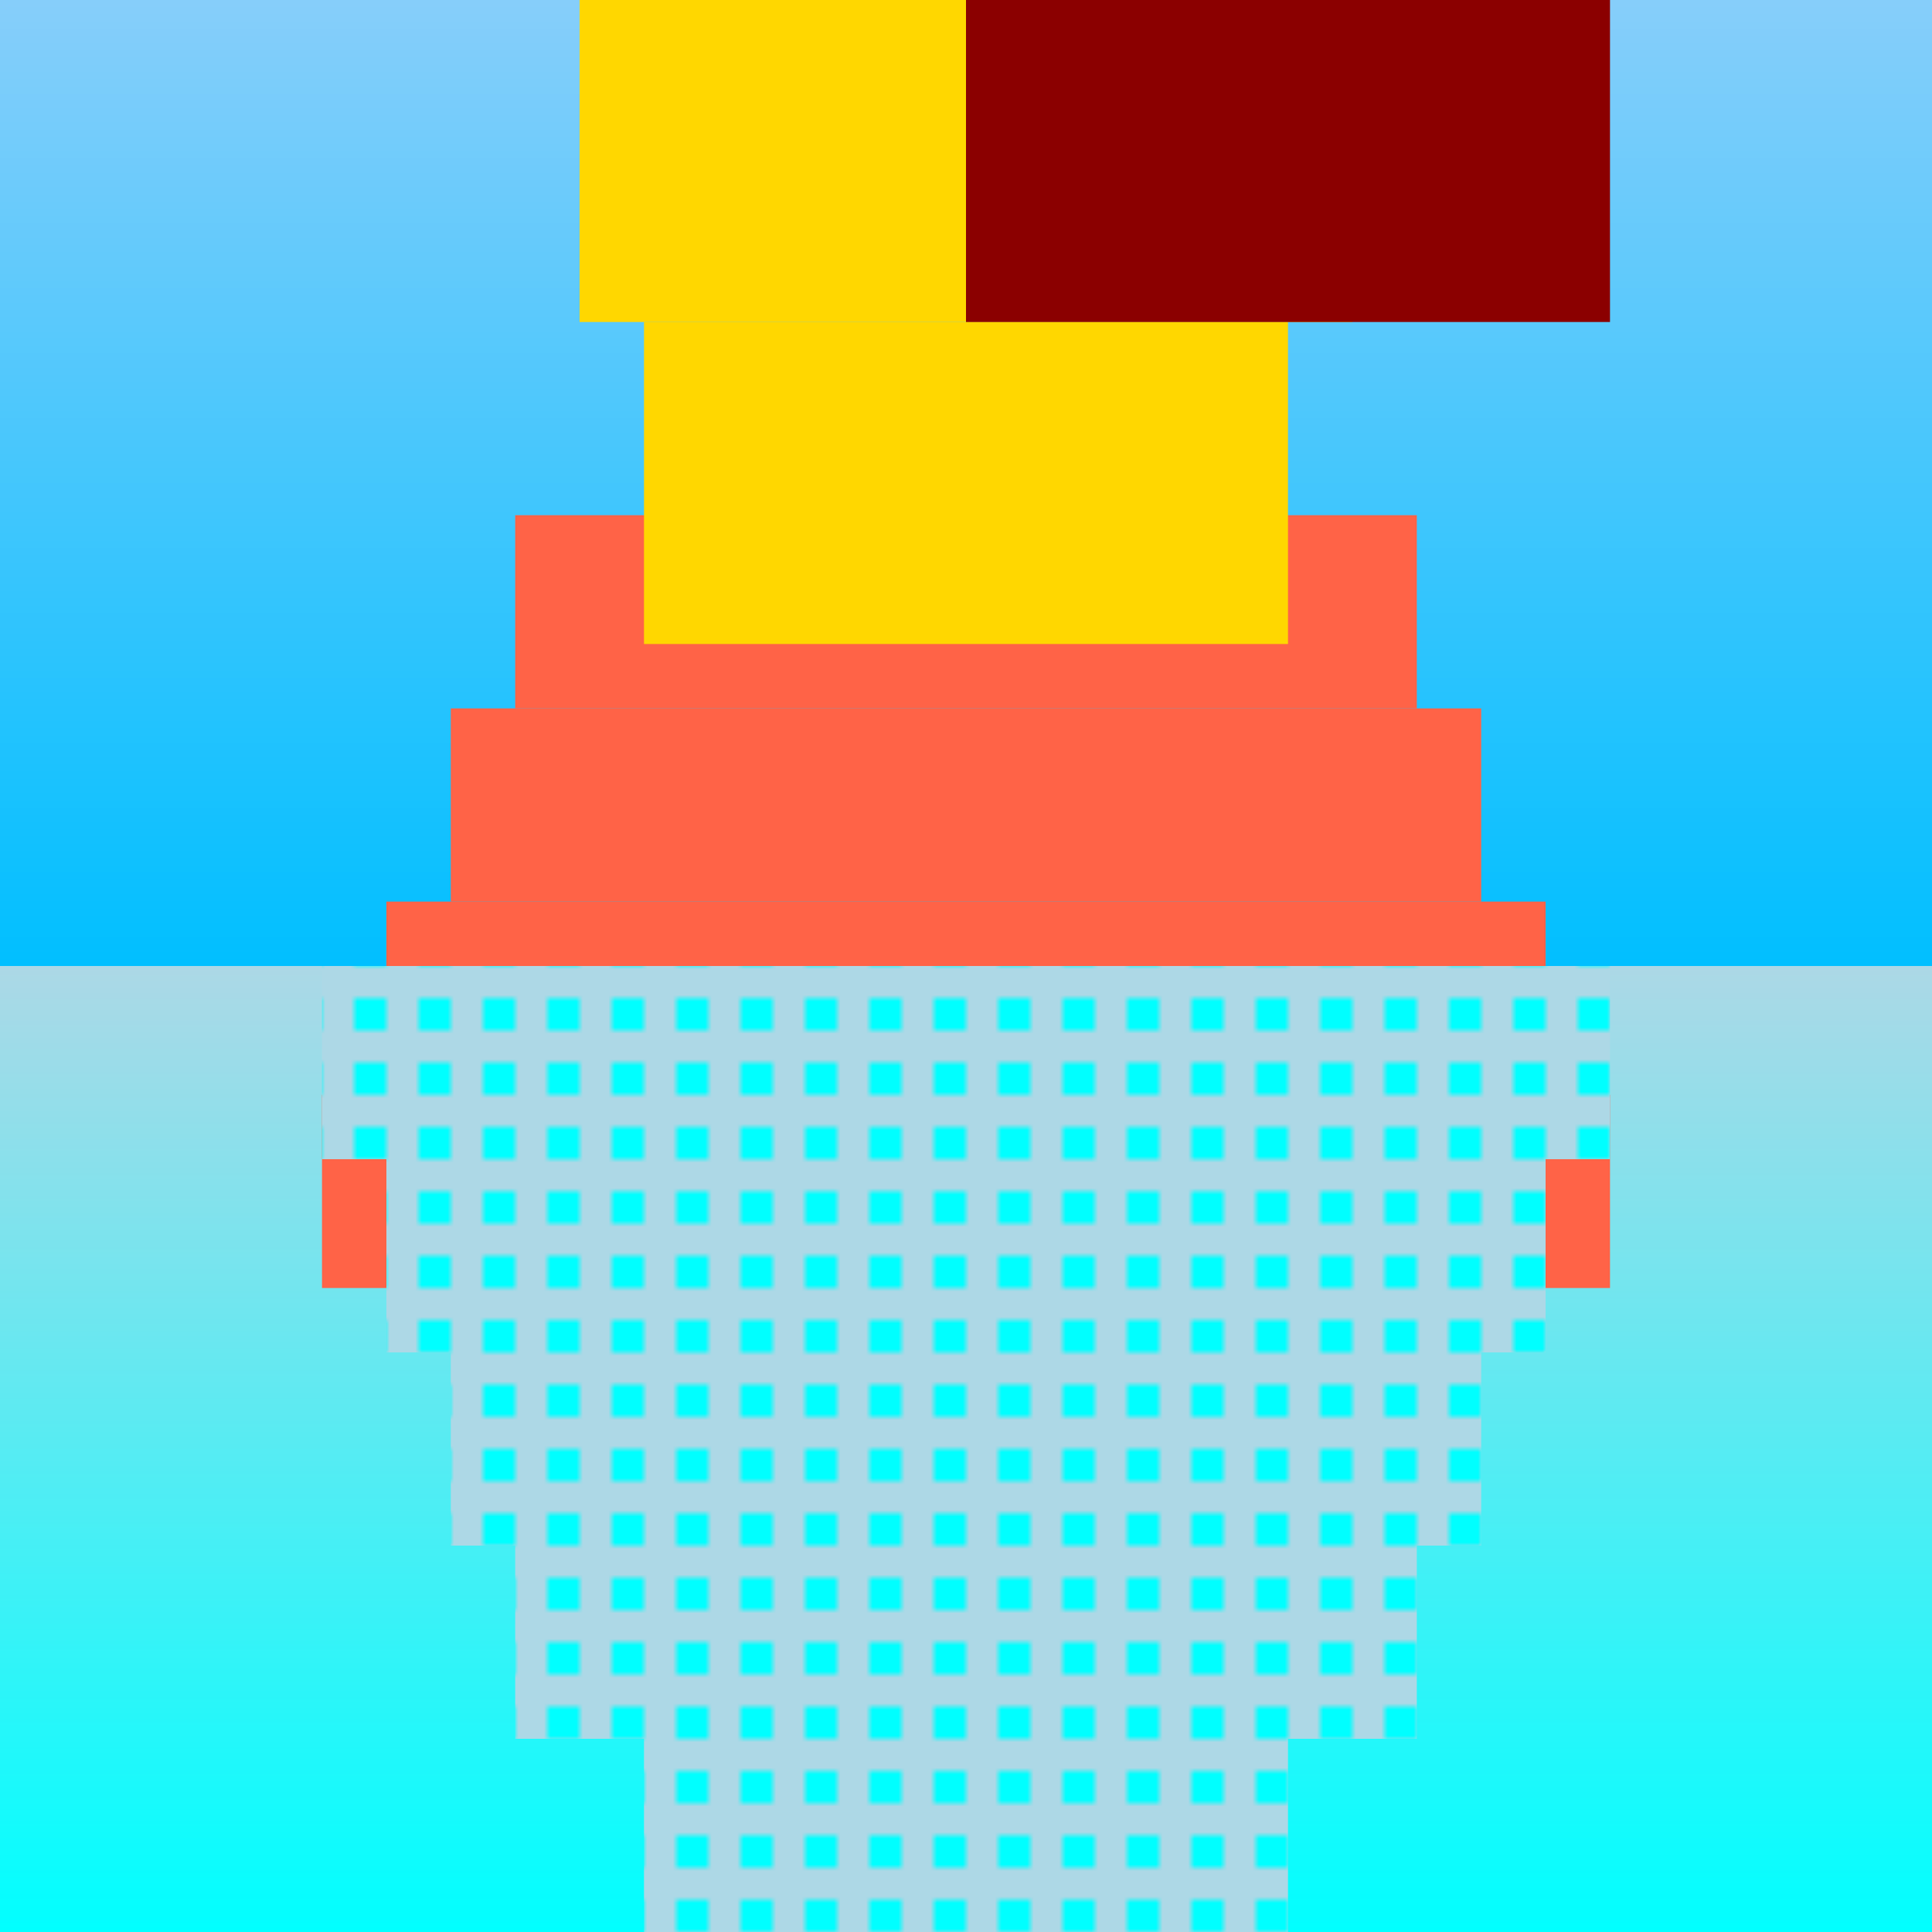
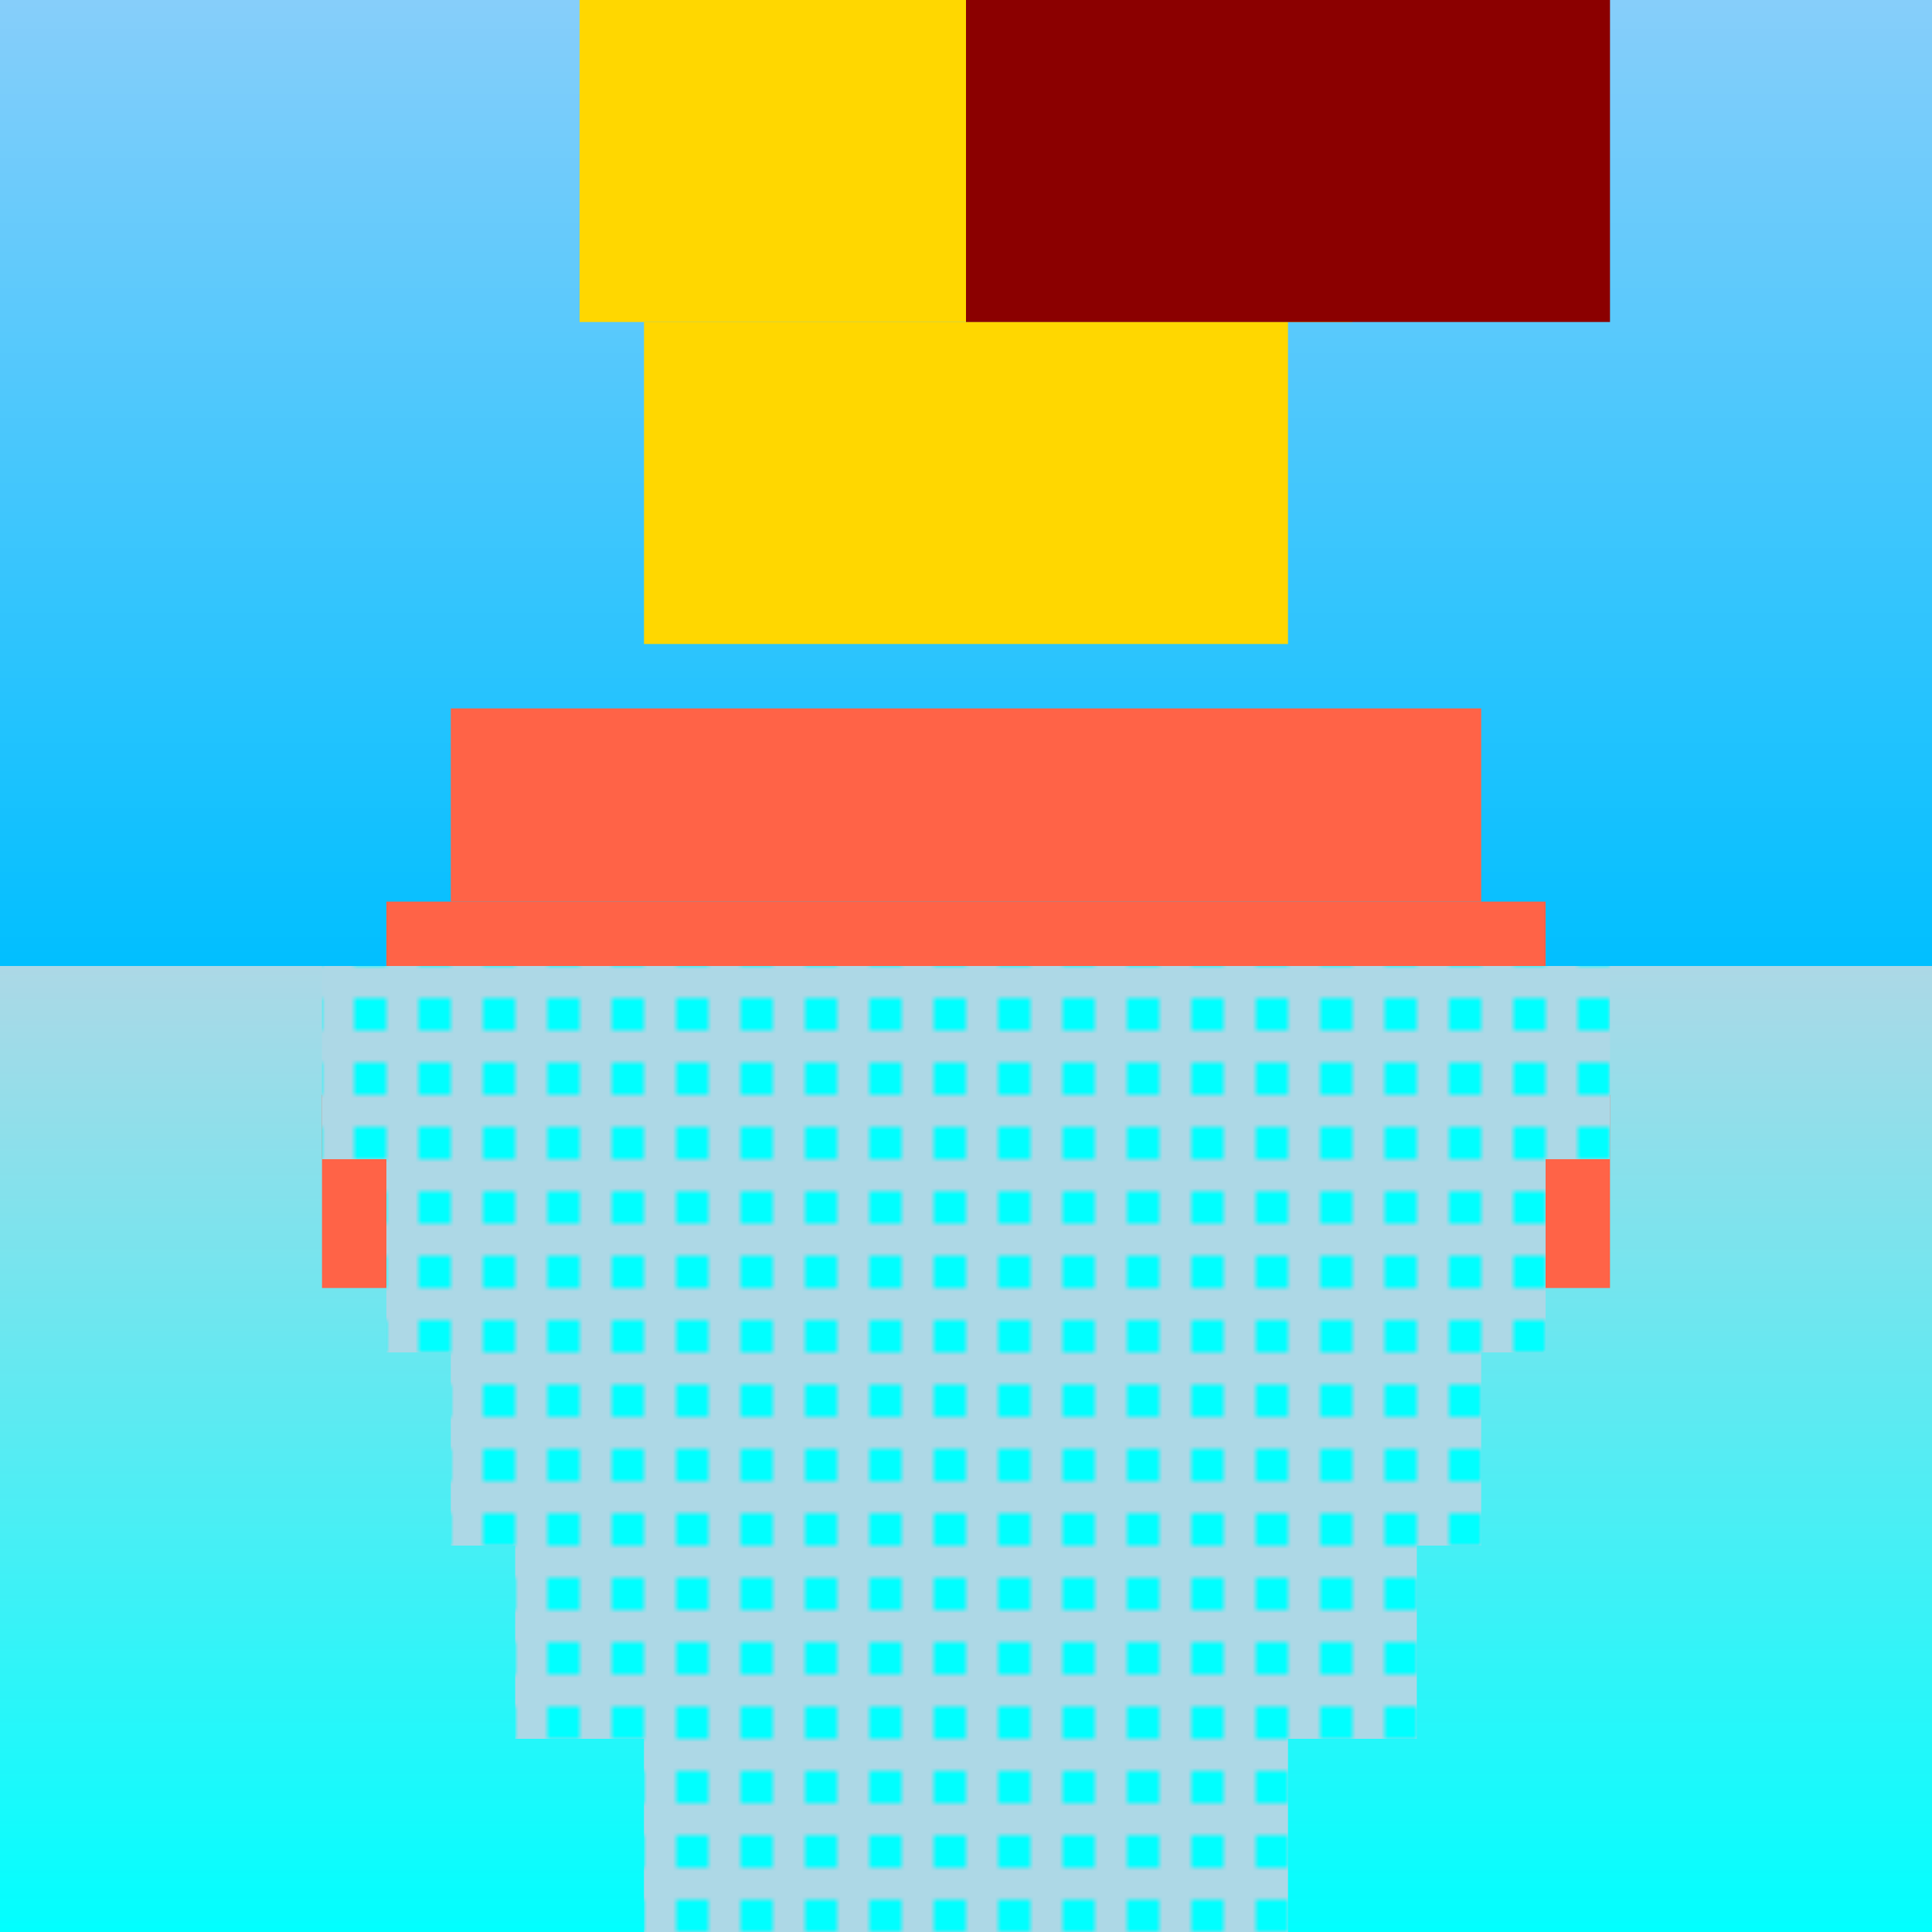
<svg xmlns="http://www.w3.org/2000/svg" viewBox="0 0 300 300">
  <defs>
    <linearGradient id="skyGradient" x1="0" y1="0" x2="0" y2="1">
      <stop offset="0%" style="stop-color: #87CEFA; stop-opacity:1" />
      <stop offset="100%" style="stop-color: #00BFFF; stop-opacity:1" />
    </linearGradient>
    <linearGradient id="waterGradient" x1="0" y1="0" x2="0" y2="1">
      <stop offset="0%" style="stop-color: #ADD8E6; stop-opacity:1" />
      <stop offset="100%" style="stop-color: #00FFFF; stop-opacity:1" />
    </linearGradient>
    <pattern id="reflectionPattern" patternUnits="userSpaceOnUse" width="10" height="10">
      <rect x="0" y="0" width="10" height="10" fill="#ADD8E6" />
      <rect x="5" y="5" width="5" height="5" fill="#00FFFF" />
    </pattern>
  </defs>
  <rect x="0" y="0" width="300" height="150" fill="url(#skyGradient)" />
  <rect x="0" y="150" width="300" height="150" fill="url(#waterGradient)" />
  <g transform="scale(1, -1) translate(0, -300)">
    <rect x="50" y="100" width="200" height="30" fill="#FF6347" />
    <rect x="60" y="130" width="180" height="30" fill="#FF6347" />
    <rect x="70" y="160" width="160" height="30" fill="#FF6347" />
-     <rect x="80" y="190" width="140" height="30" fill="#FF6347" />
  </g>
  <g transform="scale(1, -1) translate(0, -300)">
    <rect x="100" y="200" width="100" height="50" fill="#FFD700" />
    <rect x="90" y="250" width="120" height="50" fill="#FFD700" />
  </g>
  <g transform="scale(1, -1) translate(0, -300)">
    <rect x="150" y="250" width="100" height="50" fill="#8B0000" />
  </g>
  <g transform="scale(1, -1) translate(0, -300)">
    <rect x="120" y="300" width="60" height="50" fill="#FFA07A" />
  </g>
  <rect x="50" y="150" width="200" height="30" fill="url(#reflectionPattern)" />
  <rect x="60" y="180" width="180" height="30" fill="url(#reflectionPattern)" />
  <rect x="70" y="210" width="160" height="30" fill="url(#reflectionPattern)" />
  <rect x="80" y="240" width="140" height="30" fill="url(#reflectionPattern)" />
  <rect x="100" y="270" width="100" height="50" fill="url(#reflectionPattern)" />
  <rect x="90" y="320" width="120" height="50" fill="url(#reflectionPattern)" />
  <rect x="150" y="370" width="100" height="50" fill="url(#reflectionPattern)" />
  <rect x="120" y="420" width="60" height="50" fill="url(#reflectionPattern)" />
</svg>